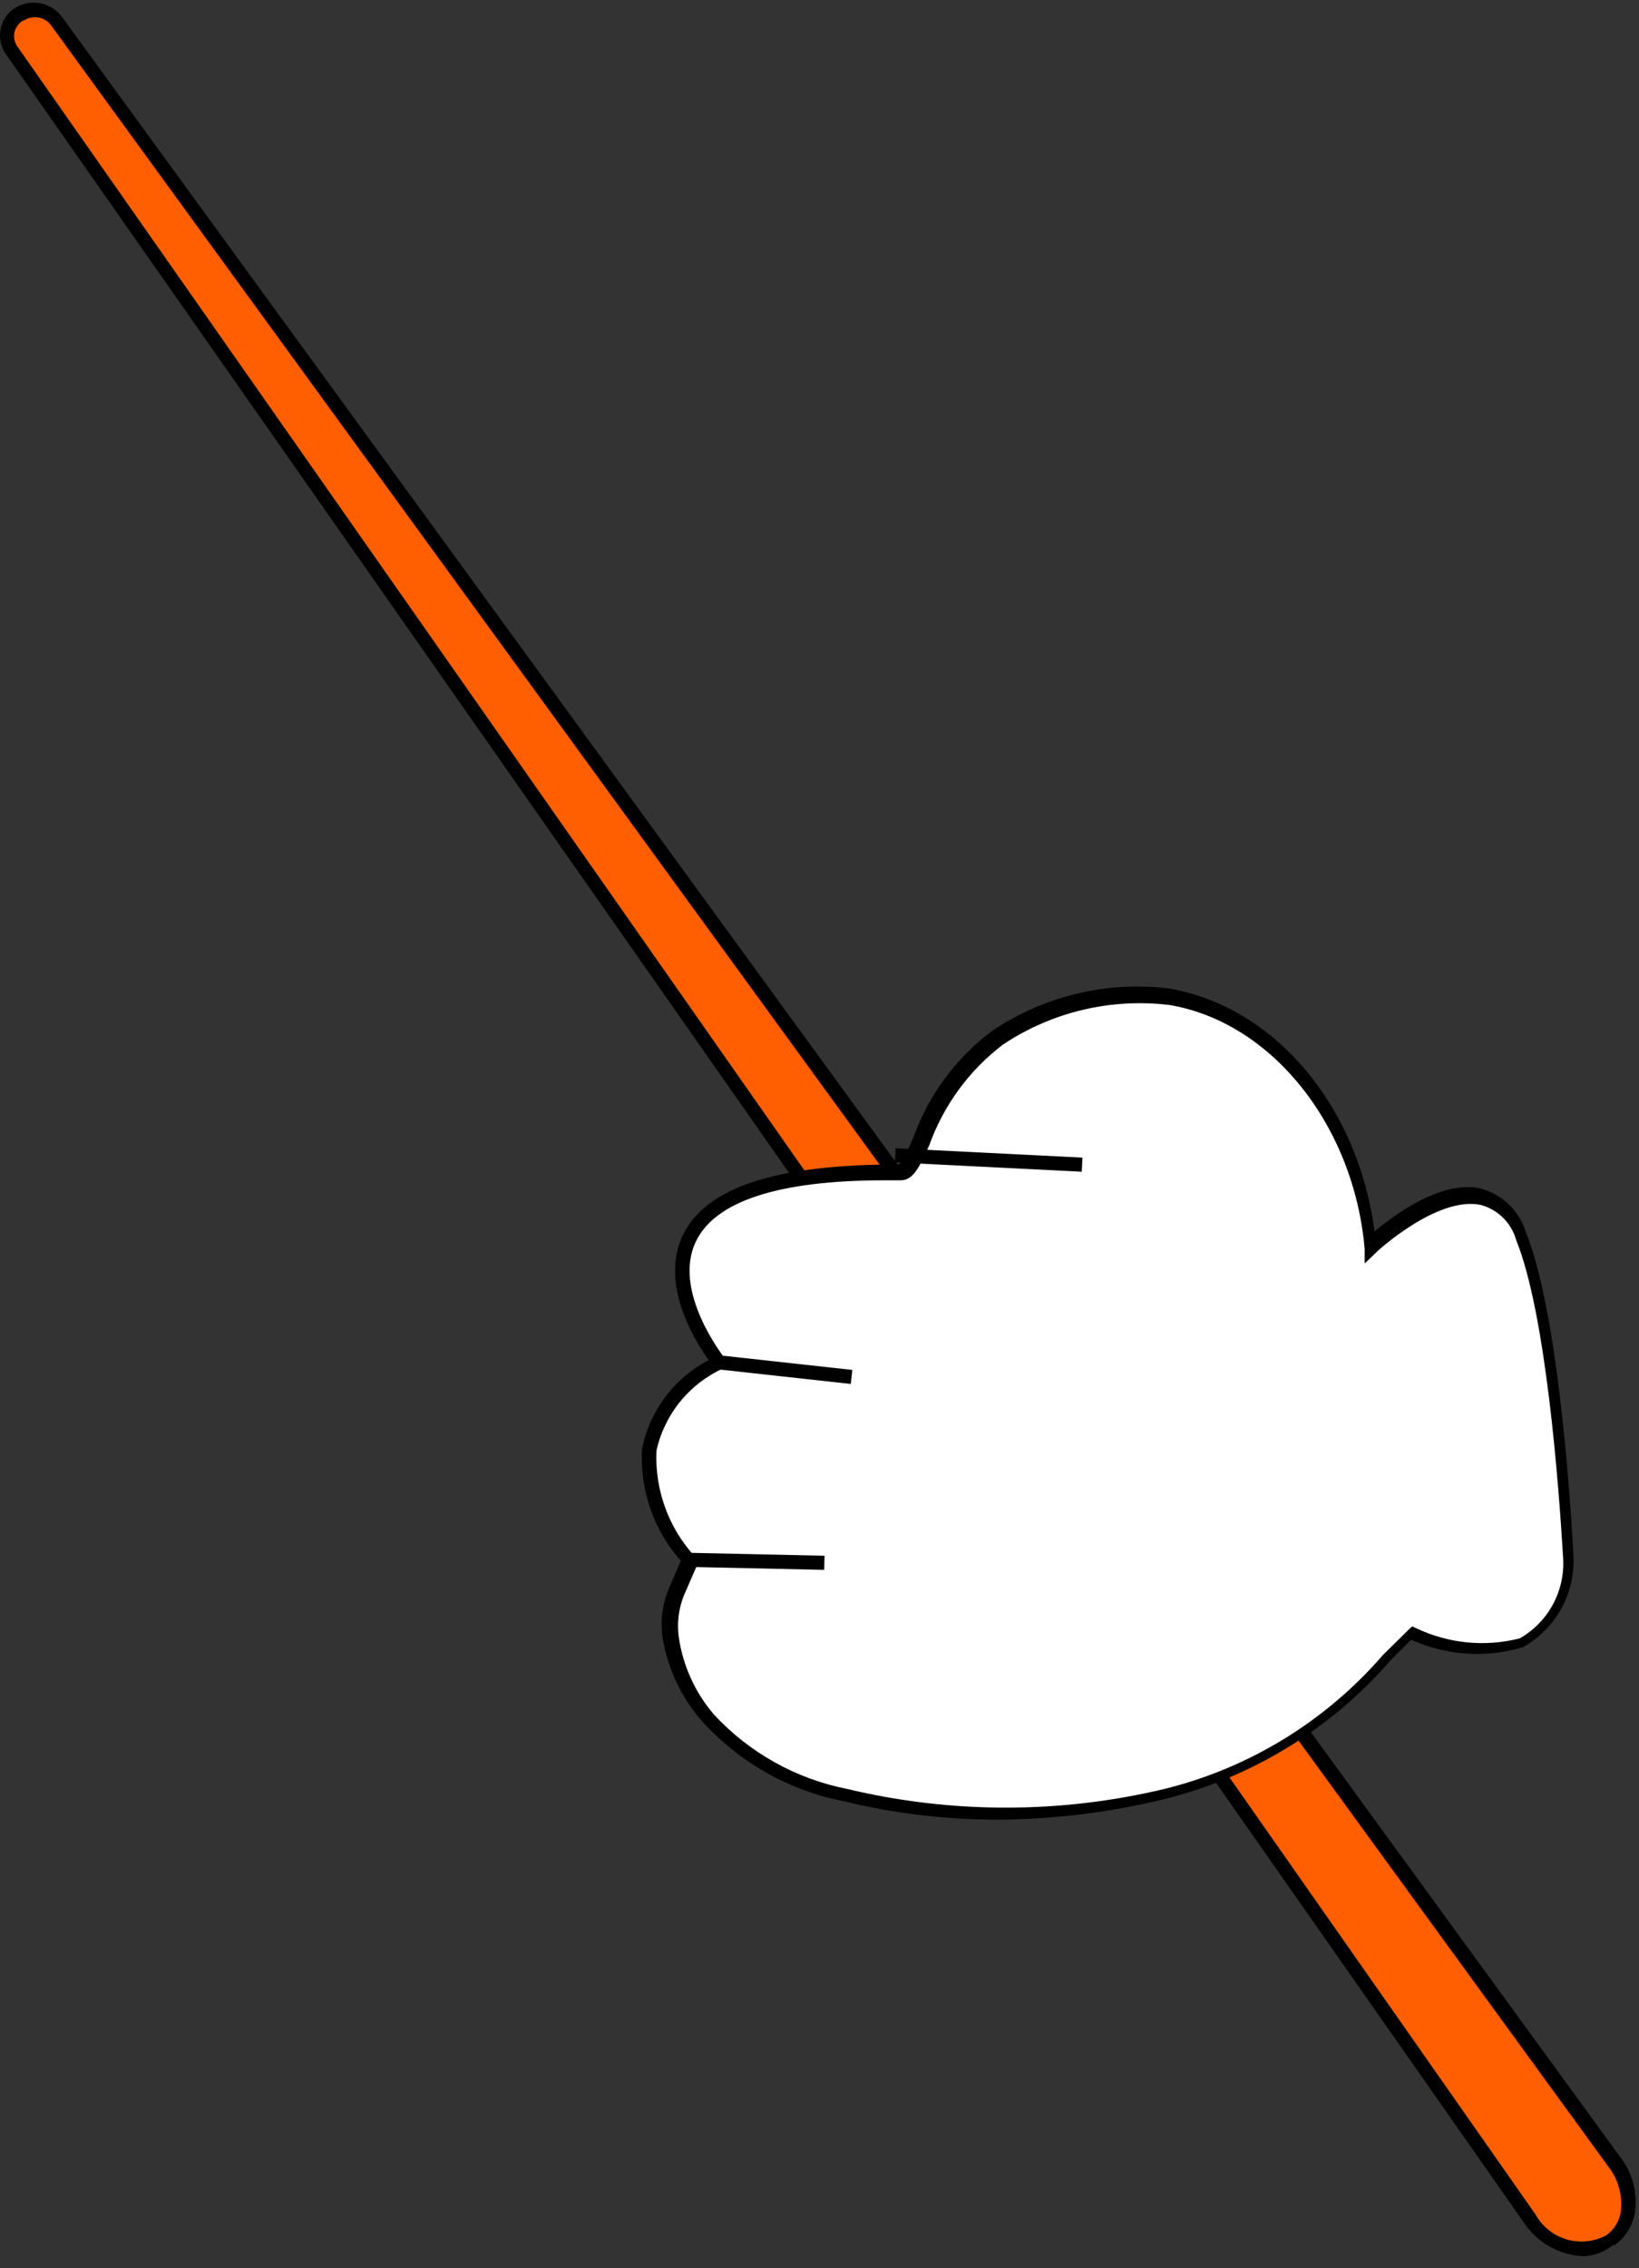
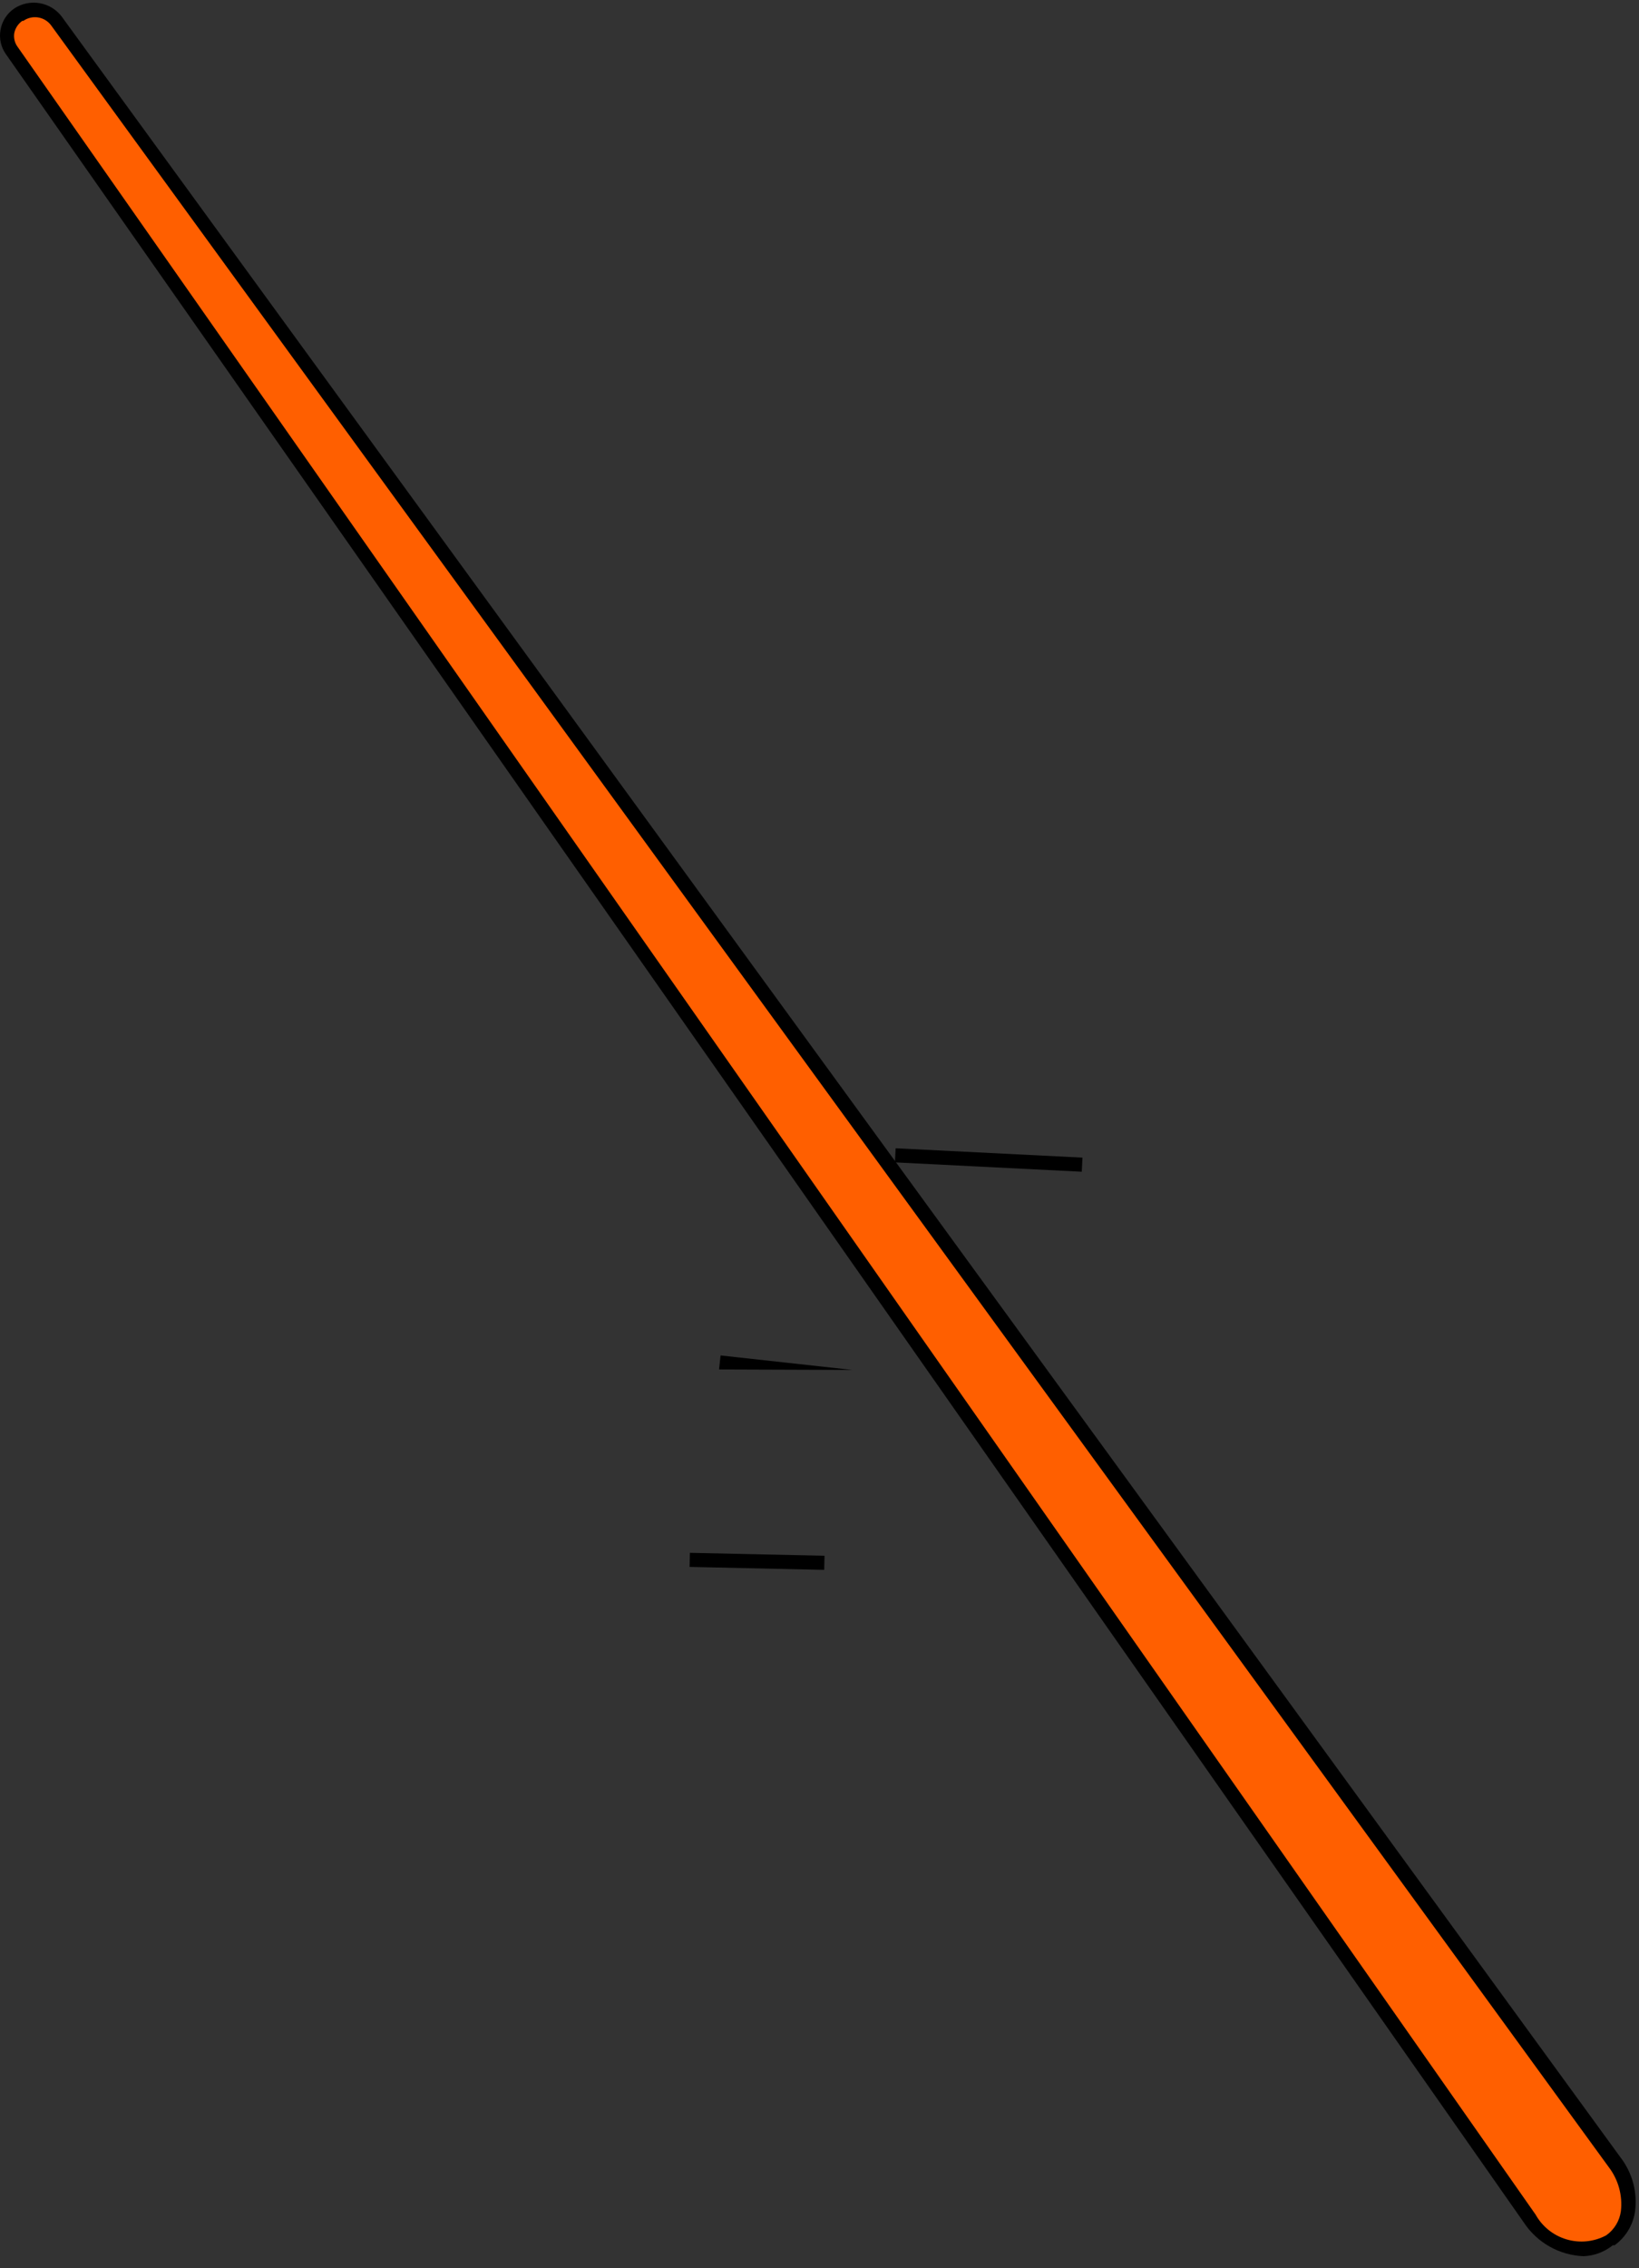
<svg xmlns="http://www.w3.org/2000/svg" width="120" height="166" viewBox="0 0 120 166" fill="none">
  <rect x="0" y="0" width="120" height="166" fill="#333333" stroke="none" />
  <path d="M1.33 1.112C0.928 1.394 0.652 1.821 0.56 2.303C0.469 2.785 0.569 3.283 0.839 3.693L112.122 162.359C112.686 163.335 113.606 164.054 114.688 164.367C115.771 164.679 116.932 164.561 117.929 164.037H118.058C118.454 163.686 118.776 163.26 119.006 162.784C119.236 162.307 119.369 161.79 119.398 161.262C119.426 160.734 119.35 160.206 119.173 159.708C118.997 159.209 118.723 158.751 118.368 158.359L4.22 1.628C4.07 1.397 3.874 1.2 3.645 1.048C3.416 0.896 3.158 0.793 2.887 0.744C2.616 0.696 2.338 0.704 2.07 0.767C1.802 0.83 1.55 0.948 1.33 1.112Z" fill="#FF5F00" />
  <path d="M115.939 165.121C115.07 165.086 114.221 164.846 113.463 164.42C112.705 163.994 112.059 163.394 111.577 162.669L0.423 3.951C0.067 3.441 -0.073 2.809 0.036 2.196C0.089 1.879 0.205 1.577 0.378 1.306C0.551 1.035 0.777 0.803 1.043 0.622C1.585 0.264 2.242 0.124 2.883 0.229C3.524 0.334 4.102 0.677 4.501 1.19L118.649 157.895C119.079 158.454 119.394 159.094 119.576 159.776C119.757 160.458 119.802 161.17 119.707 161.869C119.632 162.357 119.462 162.825 119.205 163.245C118.948 163.666 118.61 164.032 118.21 164.321H118.081C117.471 164.811 116.72 165.091 115.939 165.121ZM1.636 1.525C1.329 1.738 1.116 2.062 1.043 2.429C0.99 2.773 1.073 3.125 1.275 3.409L112.429 162.076C112.919 162.954 113.734 163.606 114.699 163.89C115.664 164.175 116.702 164.07 117.591 163.598C117.885 163.393 118.134 163.129 118.32 162.822C118.507 162.516 118.628 162.173 118.674 161.817C118.804 160.678 118.49 159.532 117.797 158.617L3.727 1.835C3.496 1.534 3.158 1.333 2.782 1.275C2.407 1.218 2.024 1.307 1.714 1.525H1.636Z" fill="black" />
-   <path d="M100.279 91.259C100.279 91.259 108.511 83.336 111.402 90.433C113.57 95.827 114.525 108.189 114.86 113.789C114.945 115.067 114.668 116.343 114.061 117.47C113.453 118.598 112.541 119.531 111.428 120.164C108.748 120.915 105.886 120.667 103.376 119.467C99.814 122.796 95.323 128.887 85.31 131.261C77.672 133.06 69.721 133.06 62.083 131.261C58.22 130.511 54.7 128.539 52.044 125.635C50.525 123.985 49.536 121.918 49.205 119.699C49.068 118.598 49.21 117.48 49.618 116.448C49.618 116.164 50.65 114.073 50.65 114.073C50.65 114.073 42.598 105.531 52.818 99.647C52.818 99.647 41.334 85.401 65.928 85.814C67.425 85.814 67.916 79.388 73.155 75.878C76.843 73.389 81.309 72.325 85.723 72.884C93.13 74.226 99.427 81.659 100.279 91.259Z" fill="white" />
-   <path d="M73.229 133.17C69.378 133.19 65.538 132.739 61.796 131.828C57.825 131.056 54.206 129.03 51.473 126.047C49.903 124.295 48.872 122.126 48.505 119.802C48.347 118.622 48.498 117.421 48.944 116.318L49.847 114.227C47.851 111.976 46.83 109.024 47.008 106.021C47.288 104.646 47.87 103.351 48.714 102.23C49.558 101.109 50.642 100.191 51.886 99.543C50.88 98.149 48.273 93.942 50.002 90.381C51.731 86.82 56.996 85.219 65.771 85.219C66.029 85.219 66.545 84.007 66.906 83.155C68.033 80.064 70.043 77.371 72.687 75.412C76.482 72.878 81.061 71.788 85.591 72.341C93.333 73.683 99.424 80.909 100.637 90.123C102.134 88.858 105.592 86.355 108.379 86.974C109.158 87.178 109.872 87.576 110.454 88.132C111.036 88.687 111.468 89.381 111.708 90.149C113.954 95.697 114.909 108.446 115.192 113.685C115.295 115.062 115.002 116.44 114.348 117.656C113.694 118.872 112.707 119.876 111.502 120.55C108.798 121.358 105.894 121.166 103.321 120.008C102.831 120.499 102.289 121.015 101.747 121.583C97.407 126.561 91.64 130.084 85.23 131.673C81.3 132.632 77.273 133.134 73.229 133.17ZM64.764 86.381C57.022 86.381 52.376 87.903 50.957 90.846C49.176 94.51 53.022 99.336 53.047 99.388L53.434 99.853L52.918 100.162C51.703 100.719 50.632 101.549 49.791 102.587C48.949 103.626 48.359 104.845 48.066 106.15C47.998 107.56 48.208 108.97 48.687 110.299C49.165 111.628 49.902 112.849 50.854 113.892L51.086 114.124V114.434L50.054 116.808C49.685 117.751 49.561 118.772 49.692 119.776C49.99 121.885 50.886 123.864 52.273 125.48C54.868 128.28 58.283 130.186 62.028 130.925C69.663 132.748 77.62 132.748 85.255 130.925C91.475 129.39 97.065 125.963 101.256 121.118L103.14 119.26L103.398 119.028L103.734 119.182C106.086 120.291 108.75 120.546 111.27 119.905C112.3 119.317 113.144 118.451 113.705 117.406C114.267 116.361 114.523 115.179 114.444 113.995C114.134 108.834 113.205 96.188 111.012 90.768C110.842 90.151 110.515 89.589 110.063 89.136C109.61 88.684 109.048 88.357 108.431 88.187C105.205 87.49 100.689 91.697 100.689 91.723L99.914 92.471V91.388C99.114 82.329 93.101 74.819 85.643 73.554C81.359 73.029 77.029 74.054 73.436 76.445C70.965 78.324 69.092 80.879 68.042 83.8C67.319 85.426 66.855 86.381 65.951 86.381H64.919H64.764Z" fill="black" />
-   <path d="M52.757 99.199L52.645 100.225L62.29 101.285L62.403 100.259L52.757 99.199Z" fill="black" />
+   <path d="M52.757 99.199L52.645 100.225L62.403 100.259L52.757 99.199Z" fill="black" />
  <path d="M50.511 113.644L50.488 114.676L60.344 114.89L60.367 113.858L50.511 113.644Z" fill="black" />
  <path d="M65.575 84.037L65.523 85.069L79.202 85.753L79.253 84.721L65.575 84.037Z" fill="black" />
</svg>